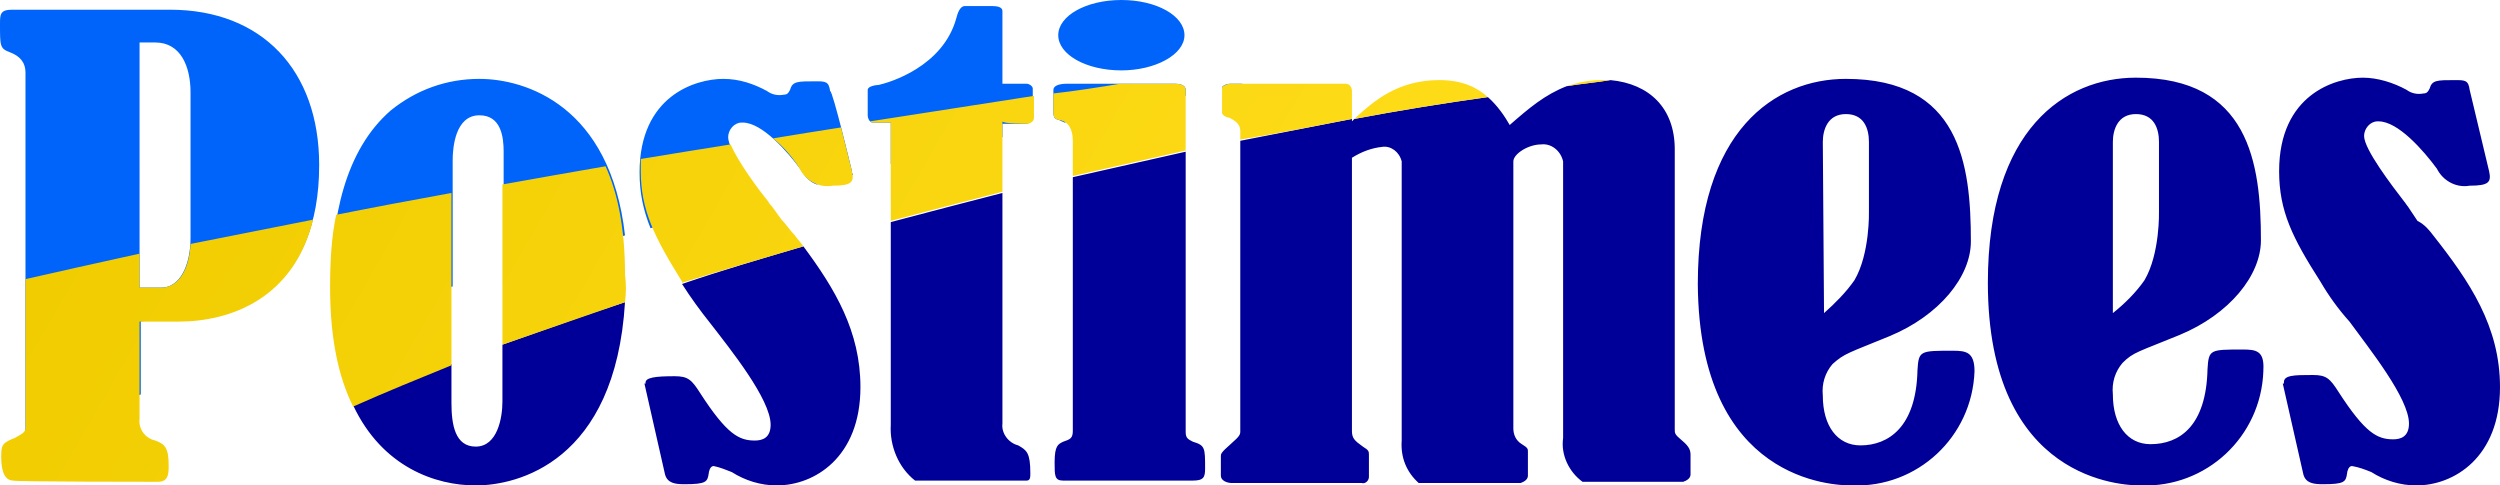
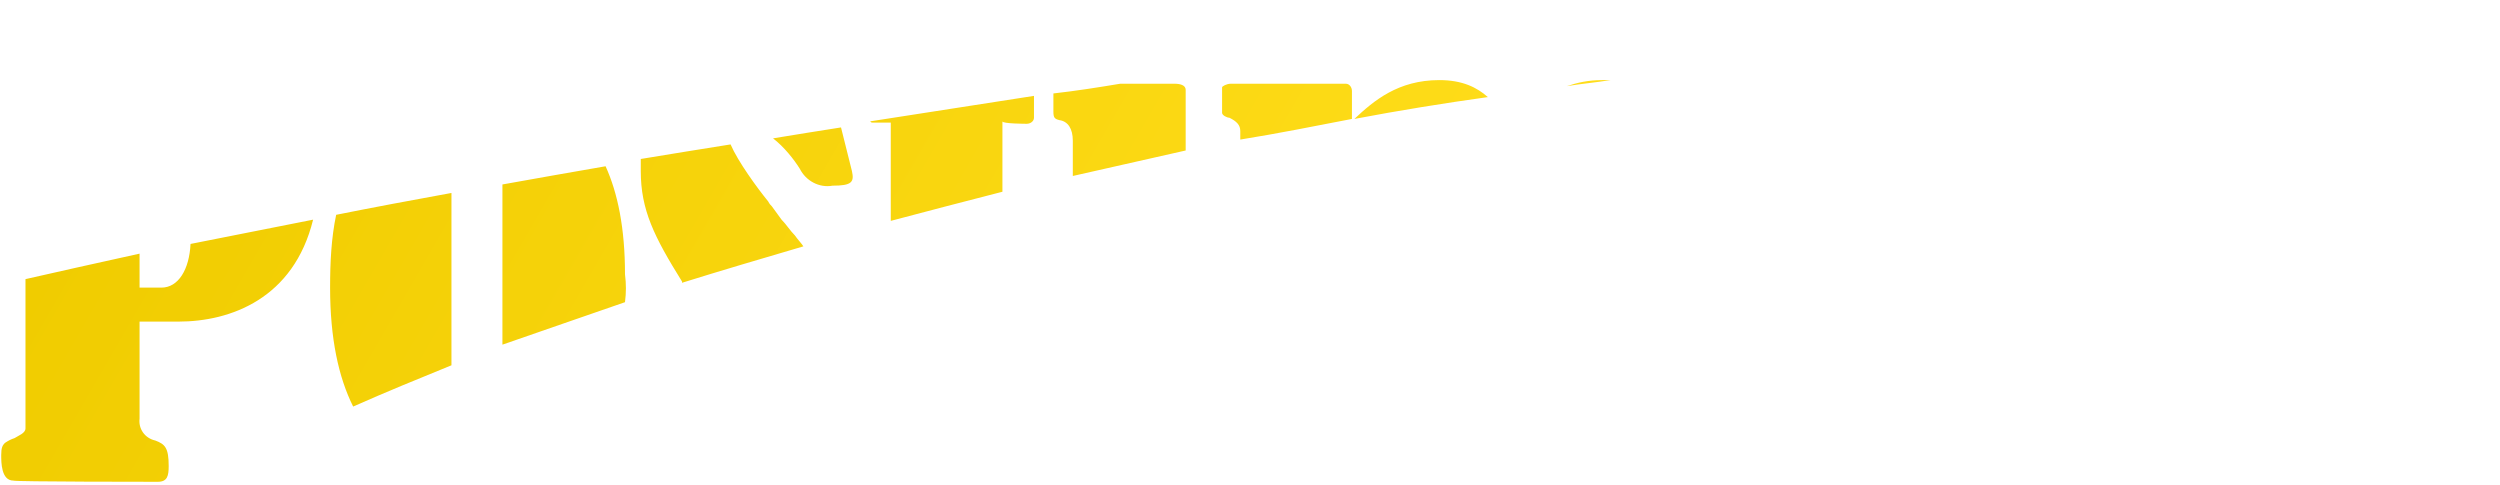
<svg xmlns="http://www.w3.org/2000/svg" version="1.1" id="Layer_1" x="0px" y="0px" viewBox="0 0 206 40" style="enable-background:new 0 0 206 40;" xml:space="preserve">
  <style type="text/css">
	.st0{fill:#0064FA;}
	.st1{fill:#000099;}
	.st2{fill:url(#SVGID_1_);}
</style>
-   <path class="st0" d="M14.7,26.4c5.1,0,11.6-2.7,11.6-12.8c0-7.8-4.7-12.8-12.3-12.8H1c-1,0-1,0.4-1,1.2C0,3.8,0,4,0.8,4.3  S2.1,5.1,2.1,6v29.4c0,0.4-0.6,0.6-0.9,0.8c-0.3,0.1-0.5,0.2-0.8,0.4c-0.1,0.1-0.2,0.2-0.2,0.4c3.6-1.5,7.4-3,11.4-4.5v-6  C11.5,26.4,14.7,26.4,14.7,26.4z M11.5,3.5h1.3c2.1,0,2.9,2,2.9,4.1v12c0,2.3-0.9,4.1-2.4,4.1h-1.8C11.5,23.7,11.5,3.5,11.5,3.5z   M82.6,10.2v1.1c-3.1,0.7-6.1,1.5-9.2,2.2v-3.4l-1.5,0c-0.2,0-0.4-0.3-0.4-0.6V7.4c0-0.3,0.7-0.4,0.9-0.4c0.9-0.2,5.3-1.5,6.4-5.5  c0.1-0.4,0.3-1,0.7-1h2.3c0.4,0,0.8,0.1,0.8,0.4v6h2c0.2,0,0.5,0.2,0.5,0.4v2.4c-0.1,0.3-0.3,0.5-0.6,0.5H82.6z M41.5,22.3v-9.8h0  c0-1.2-0.2-3-2-3c-2,0-2.2,2.7-2.2,3.7v10.4c-3.3,1-6.6,2.1-9.9,3.2c-0.1-1-0.1-2-0.1-3.2c0-5.6,1.1-11.2,4.9-14.5  c2.1-1.7,4.6-2.6,7.3-2.6c3.8,0,10.8,2.2,12,12.9C48.1,20.4,44.7,21.3,41.5,22.3z M101.4,6.9h1l-1.7,0.4V7.2  C100.7,7.1,101,6.9,101.4,6.9z M97.7,7.4v0.5c-3.3,0.7-6.7,1.5-10,2.2c-0.1-0.1-0.3-0.1-0.4-0.2c-0.4-0.1-0.5-0.2-0.5-0.7V7.4  c0-0.3,0.4-0.5,1.1-0.5h8.9C97.2,6.9,97.7,7,97.7,7.4z M92.4,0c2.9,0,5.2,1.3,5.2,2.9s-2.4,2.9-5.2,2.9c-2.9,0-5.2-1.3-5.2-2.9  S89.5,0,92.4,0z M70.2,14.1c0,0.1,0,0.2,0.1,0.3c-1,0.3-2,0.5-3,0.8c-0.6-0.2-1-0.7-1.3-1.2c-1.1-1.5-3.2-3.9-4.8-3.9h-0.1  c-0.6,0-1.1,0.6-1.1,1.2c0,1,1.8,3.6,2.9,5c-3.1,0.8-6.2,1.7-9.3,2.5c-0.6-1.5-0.9-2.9-0.9-4.6c0-6.3,4.6-7.7,6.9-7.7  c1.3,0,2.5,0.4,3.6,1c0.4,0.3,0.9,0.4,1.4,0.3c0.3,0,0.4-0.2,0.5-0.4c0.2-0.7,0.6-0.7,2.1-0.7c0.8,0,1.1,0,1.2,0.8  C68.6,7.4,70.2,14.1,70.2,14.1z" />
-   <path class="st1" d="M184.8,28.8c-2.7,0-2.8,0-2.9,1.6c-0.1,4.7-2.3,6.2-4.7,6.2c-1.9,0-3.1-1.6-3.1-4.1c-0.1-1,0.2-1.9,0.8-2.6h0  c0.9-0.9,1.3-0.9,4.7-2.3c4.1-1.7,6.7-4.9,6.7-7.8c0-6.4-1-13.4-10.3-13.4c-5.8,0-12.2,4.2-12.2,16.9c0,16.4,11.2,16.7,12.6,16.7  c5.4,0.2,9.9-4,10.1-9.4v-0.1C186.6,28.9,185.9,28.8,184.8,28.8L184.8,28.8z M174.1,11.7c0-1,0.4-2.3,1.9-2.3s1.9,1.2,1.9,2.3v5.7  c0,0,0.1,3.5-1.2,5.7v0c-0.7,1-1.6,1.9-2.6,2.7V11.7z M51.5,24.9C50.7,38.1,42.6,40,39.2,40c-3.3,0-7.7-1.5-10.1-6.6  c2.7-1.2,5.4-2.3,8.1-3.4v3.2c0,1.8,0.3,3.6,2,3.6c1.8,0,2.2-2.4,2.2-3.7v-4.7C44.8,27.2,48.1,26,51.5,24.9z M160.9,28.9  c-2.7,0-2.8,0-2.9,1.6c-0.1,4.7-2.4,6.2-4.7,6.2c-1.9,0-3.1-1.6-3.1-4.1c-0.1-1,0.2-1.9,0.8-2.6l0,0c1-0.9,1.3-0.9,4.7-2.3  c4.1-1.7,6.7-4.9,6.7-7.8c0-6.4-0.9-13.4-10.3-13.4c-5.8,0-12.2,4.2-12.2,16.9C140,39.7,151.1,40,152.6,40c5.4,0.2,9.9-4,10.1-9.4v0  C162.7,29,162,28.9,160.9,28.9z M150.2,11.7c0-1,0.4-2.3,1.9-2.3s1.9,1.2,1.9,2.3v5.7c0,0,0.1,3.5-1.2,5.7h0c-0.7,1-1.6,1.9-2.5,2.7  L150.2,11.7L150.2,11.7z M139.3,37.5v1.6c0,0.3-0.3,0.5-0.6,0.6h-8.3c-1.1-0.8-1.8-2.2-1.6-3.6V13.3c-0.2-0.9-1-1.5-1.8-1.4  c-1.1,0-2.3,0.8-2.3,1.4v22c0,0.5,0.2,1,0.7,1.3c0.5,0.3,0.5,0.4,0.5,0.6v2c0,0.3-0.3,0.5-0.6,0.6h-8.4c-1-0.9-1.5-2.1-1.4-3.5v-23  c-0.2-0.8-0.9-1.3-1.6-1.2c-0.9,0.1-1.7,0.4-2.5,0.9v22.5c0,0.6,0.2,0.8,0.9,1.3c0.5,0.3,0.5,0.4,0.5,0.7v1.8c0,0.3-0.3,0.6-0.6,0.5  h-10.7c-0.4,0-0.9-0.2-0.9-0.6v-1.6c0-0.2,0-0.3,0.8-1s0.8-0.8,0.8-1.1V11.6c3.1-0.6,6.1-1.2,9.2-1.8V10c0.1-0.1,0.1-0.1,0.2-0.2  c3.7-0.7,7.4-1.3,11-1.8c0.8,0.7,1.4,1.6,1.8,2.3c1.6-1.4,2.9-2.5,4.7-3.2c1.2-0.2,2.4-0.3,3.6-0.5c3.2,0.3,5.3,2.3,5.3,5.7v23.1  c0,0.3,0,0.4,0.6,0.9S139.3,37.1,139.3,37.5L139.3,37.5z M200.5,19.4c3,3.8,5.5,7.5,5.5,12.5c0,5.8-3.8,8.1-6.9,8.1  c-1.3,0-2.6-0.4-3.7-1.1c-0.5-0.2-1-0.4-1.6-0.5c-0.3,0-0.4,0.5-0.4,0.6c-0.1,0.7-0.2,0.9-2,0.9c-0.8,0-1.4-0.1-1.6-0.8l-1.7-7.5  l0.1,0c-0.1-0.7,0.8-0.7,2.4-0.7c1.1,0,1.4,0.3,2.1,1.4c2.2,3.4,3.2,3.9,4.5,3.9c0.6,0,1.3-0.2,1.3-1.3c0-2.1-3.3-6.2-4.9-8.4  c-0.9-1-1.7-2.1-2.4-3.3c-2.3-3.6-3.4-5.8-3.4-9.1c0-6.3,4.6-7.7,6.9-7.7c1.2,0,2.5,0.4,3.6,1c0.4,0.3,0.9,0.4,1.4,0.3  c0.3,0,0.4-0.2,0.5-0.4c0.2-0.7,0.6-0.7,2.1-0.7c0.8,0,1.1,0,1.2,0.8l1.6,6.7c0.2,0.9,0,1.2-1.6,1.2c-1.1,0.2-2.2-0.4-2.7-1.4  c-1.1-1.5-3.2-3.9-4.8-3.9h-0.1c-0.6,0-1.1,0.6-1.1,1.2c0,1.1,2.3,4.1,3.3,5.4c0.1,0.1,0.2,0.3,0.3,0.4l0.8,1.2  C199.8,18.5,200.2,19,200.5,19.4L200.5,19.4z M99.3,38.6c0,0.7-0.1,1-1,1H87.6c-0.7,0-0.7-0.4-0.7-1.5c0-1.4,0.3-1.5,0.7-1.7  c0.6-0.2,0.8-0.3,0.8-0.9V14.6c3.1-0.7,6.2-1.4,9.3-2.1v23.1c0,0.5,0.2,0.6,0.6,0.8C99.3,36.7,99.3,36.9,99.3,38.6z M84.9,39  c0,0.3,0,0.6-0.3,0.6h-9.2c-1.4-1.1-2.1-2.9-2-4.6V18.3c3-0.8,6.1-1.6,9.2-2.4v19c-0.1,0.8,0.5,1.6,1.3,1.8  C84.6,37.1,84.9,37.3,84.9,39z M66.2,20.3c2.6,3.5,4.7,7,4.7,11.6c0,5.8-3.8,8.1-6.9,8.1c-1.3,0-2.6-0.4-3.7-1.1  c-0.5-0.2-1-0.4-1.5-0.5c-0.3,0-0.4,0.5-0.4,0.6c-0.1,0.7-0.2,0.9-2,0.9c-0.8,0-1.4-0.1-1.6-0.8l-1.7-7.5l0.1,0  C53.1,31.1,54,31,55.6,31c1.1,0,1.4,0.3,2.1,1.4c2.2,3.4,3.2,3.9,4.5,3.9c0.6,0,1.3-0.2,1.3-1.3c0-2.1-3.3-6.2-5-8.4  c-0.8-1-1.6-2.1-2.3-3.2C59.4,22.3,62.8,21.3,66.2,20.3z" />
  <linearGradient id="SVGID_1_" gradientUnits="userSpaceOnUse" x1="109.092" y1="1086.259" x2="18.226" y2="1033.798" gradientTransform="matrix(1 0 0 1 0 -1038.724)">
    <stop offset="0" style="stop-color:#FFDD1A" />
    <stop offset="1" style="stop-color:#F0CC00" />
  </linearGradient>
  <path class="st2" d="M51.5,24.9c-3.5,1.2-6.9,2.4-10.1,3.5V15.2c2.8-0.5,5.6-1,8.5-1.5c1,2.2,1.6,5.1,1.6,8.9l0,0  C51.6,23.4,51.6,24.1,51.5,24.9z M65.5,19.4c-0.4-0.4-0.7-0.9-1.1-1.3L63.6,17c-0.1-0.1-0.2-0.2-0.3-0.4c-0.9-1.1-2.5-3.3-3.1-4.7  c-2.5,0.4-5,0.8-7.4,1.2c0,0.3,0,0.7,0,1c0,3.2,1.1,5.4,3.4,9.1c0,0,0,0,0,0.1c3.2-1,6.6-2,10-3C66,20,65.7,19.7,65.5,19.4z   M84.6,10.2c0.3,0,0.6-0.2,0.6-0.5V7.9c-4.5,0.7-9,1.4-13.5,2.1c0.1,0.1,0.1,0.1,0.2,0.1l1.5,0v8.1c3-0.8,6.1-1.6,9.2-2.4v-5.8  C82.6,10.2,84.6,10.2,84.6,10.2z M13,39.7c0.8,0,0.9-0.5,0.9-1.3c0-1.5-0.3-1.8-1.1-2.1c-0.9-0.2-1.4-1-1.3-1.8v-8h3.2  c4.3,0,9.5-1.9,11.1-8.4c-3.6,0.7-7,1.4-10.1,2c-0.1,2.1-1,3.6-2.4,3.6h-1.8v-2.8c-3.6,0.8-6.8,1.5-9.4,2.1v12.3  c0,0.4-0.6,0.6-0.9,0.8c-0.3,0.1-0.5,0.2-0.8,0.4c-0.2,0.2-0.3,0.4-0.3,1s0,2.1,1,2.1l0,0C1.1,39.7,13,39.7,13,39.7z M37.2,15.9  c-3.3,0.6-6.5,1.2-9.5,1.8c-0.4,1.9-0.5,3.9-0.5,6c0,4.2,0.7,7.4,1.9,9.8c2.7-1.2,5.4-2.3,8.1-3.4C37.2,30,37.2,15.9,37.2,15.9z   M118.6,6.6c-3.4,0-5.4,1.7-7,3.2c3.7-0.7,7.4-1.3,11-1.8C121.7,7.2,120.5,6.6,118.6,6.6z M65.9,13.9c0.5,1,1.6,1.6,2.7,1.4  c1.6,0,1.8-0.3,1.6-1.2l-0.9-3.6c-1.9,0.3-3.8,0.6-5.6,0.9C64.6,12.1,65.4,13.1,65.9,13.9z M132,6.6c-1.1,0-2,0.2-2.9,0.5  c1.2-0.2,2.4-0.3,3.6-0.5C132.5,6.6,132.2,6.6,132,6.6z M111.4,9.8V7.5c0-0.3-0.2-0.6-0.5-0.6h-9.5c-0.3,0-0.7,0.2-0.7,0.3v2.1  c0,0.2,0.4,0.4,0.6,0.4c0.6,0.3,0.9,0.6,0.9,1.1v0.7C105.3,11,108.3,10.4,111.4,9.8z M96.8,6.9h-4.5c-1.8,0.3-3.7,0.6-5.5,0.8v1.5  c0,0.5,0.1,0.6,0.5,0.7c0.7,0.1,1.1,0.7,1.1,1.7v2.9c3.1-0.7,6.2-1.4,9.3-2.1V7.4C97.7,7,97.2,6.9,96.8,6.9z" />
</svg>